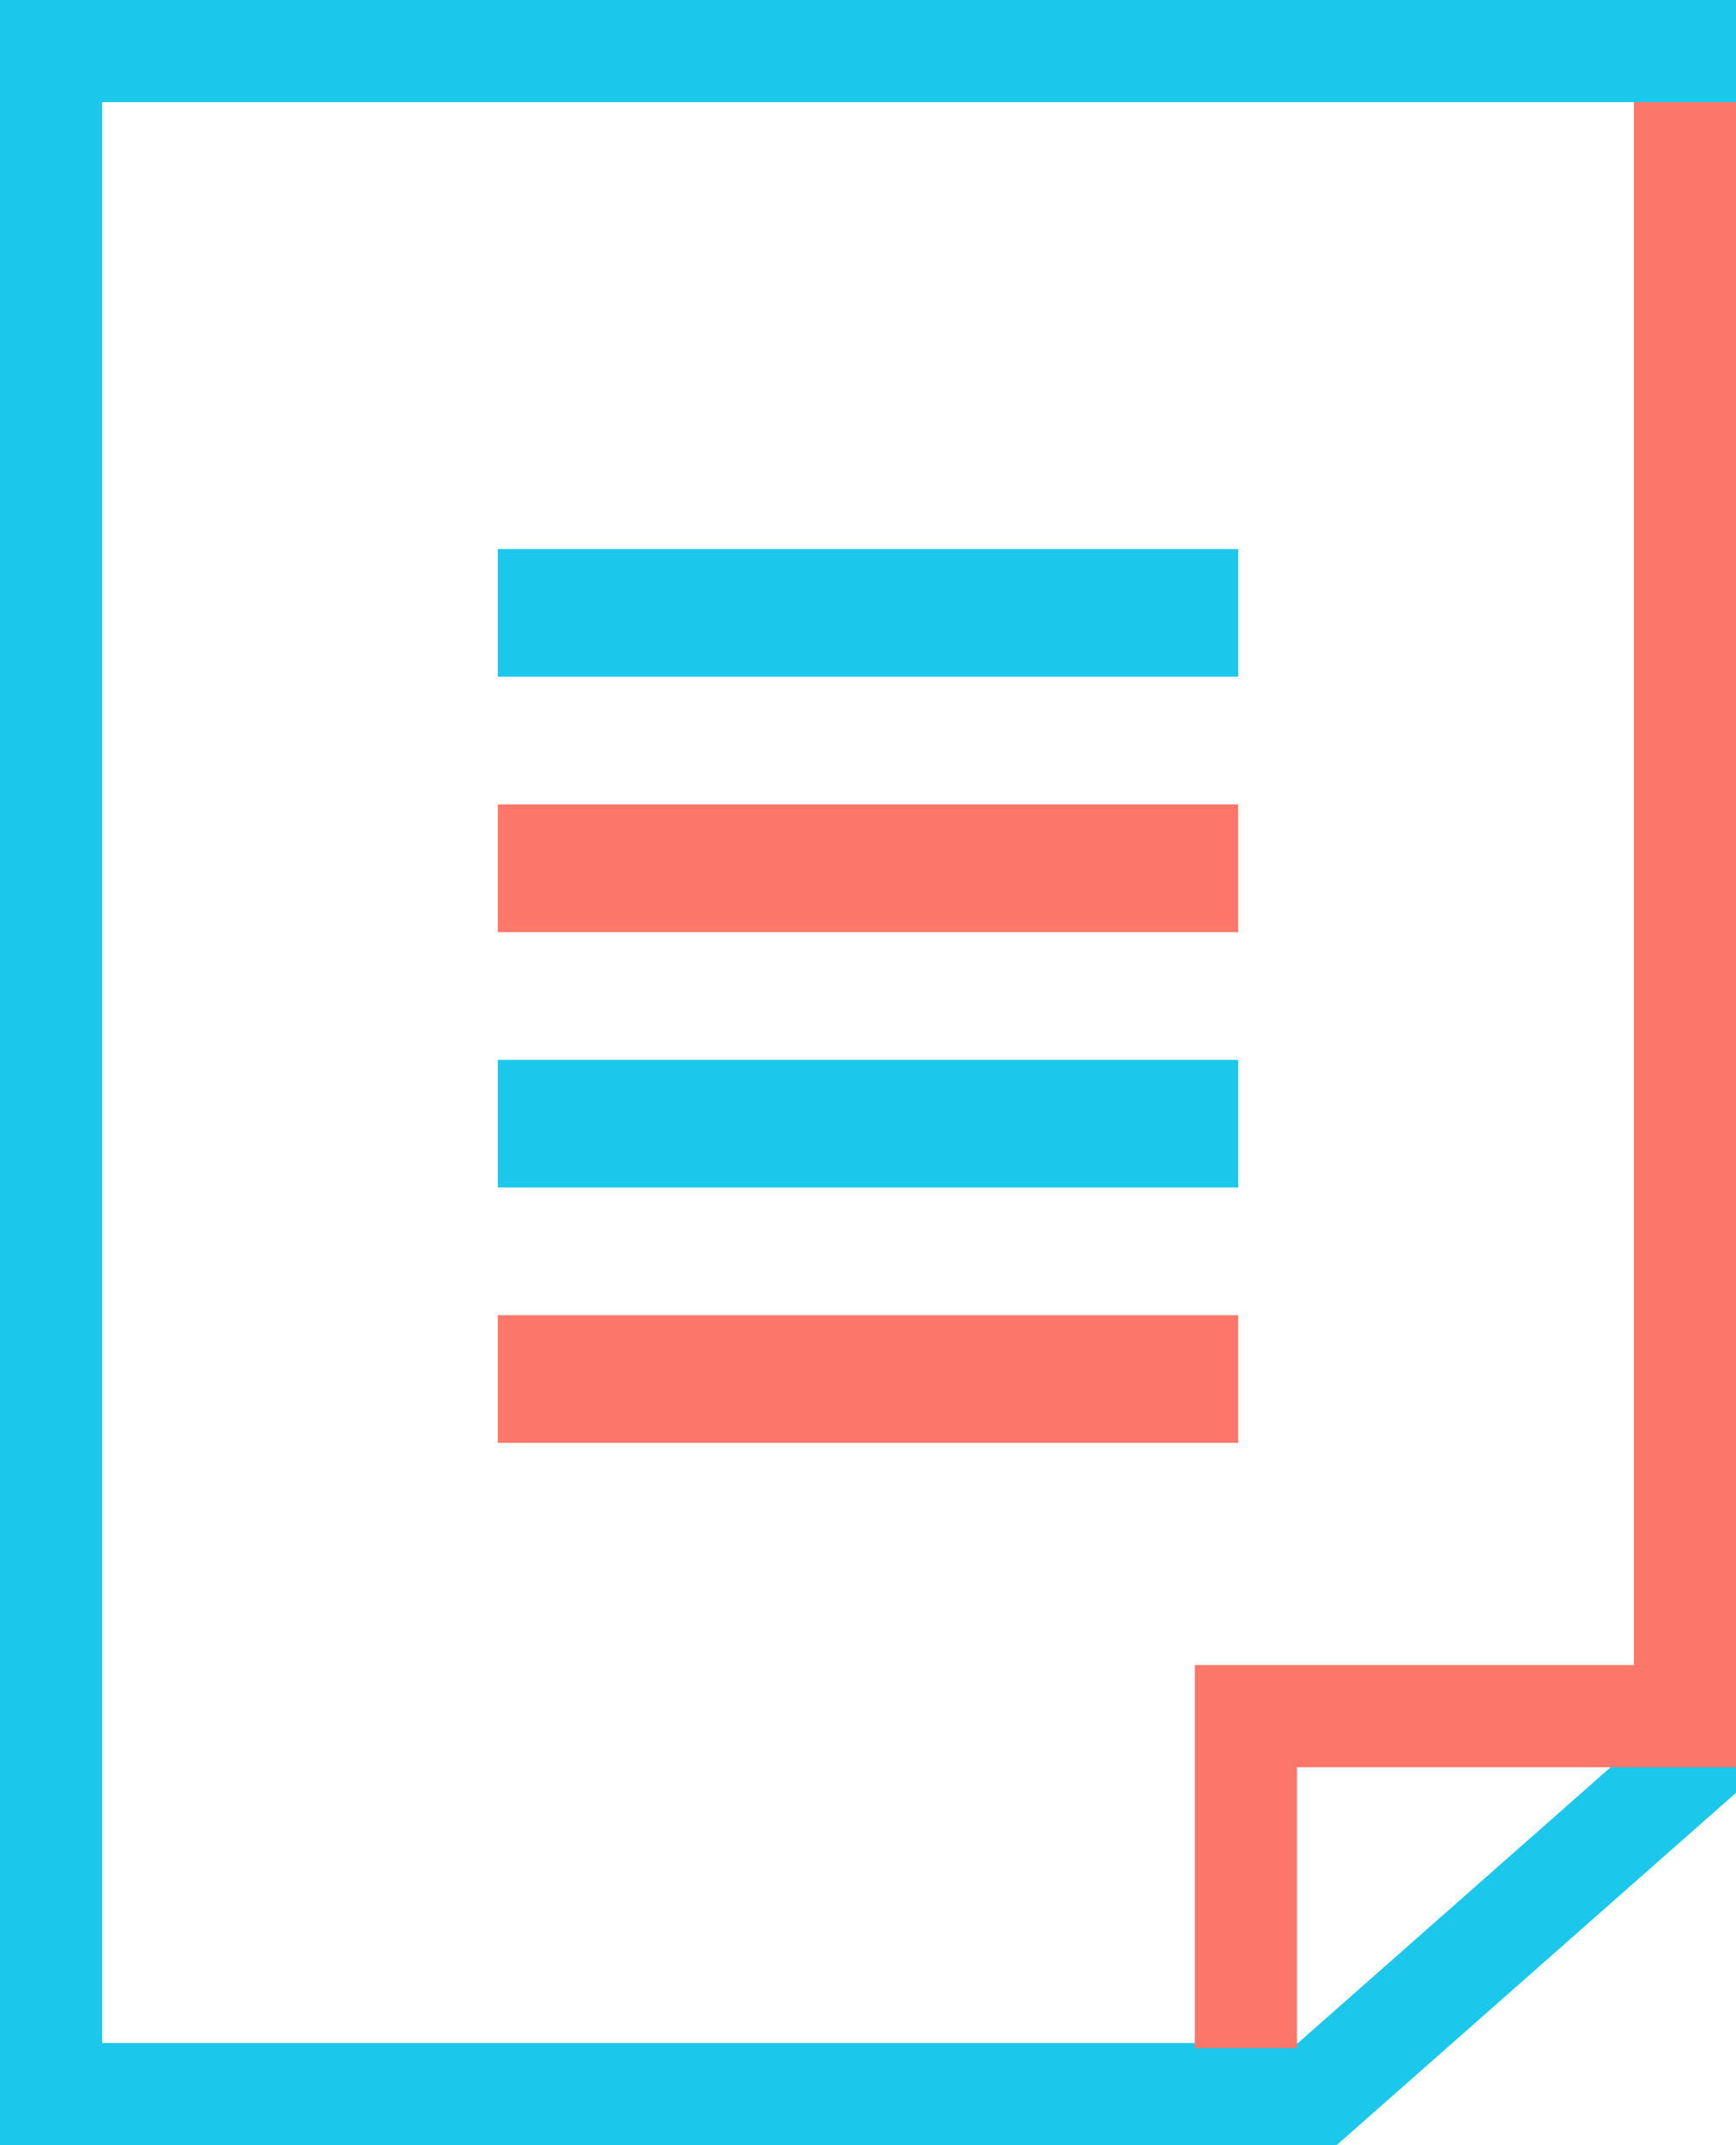
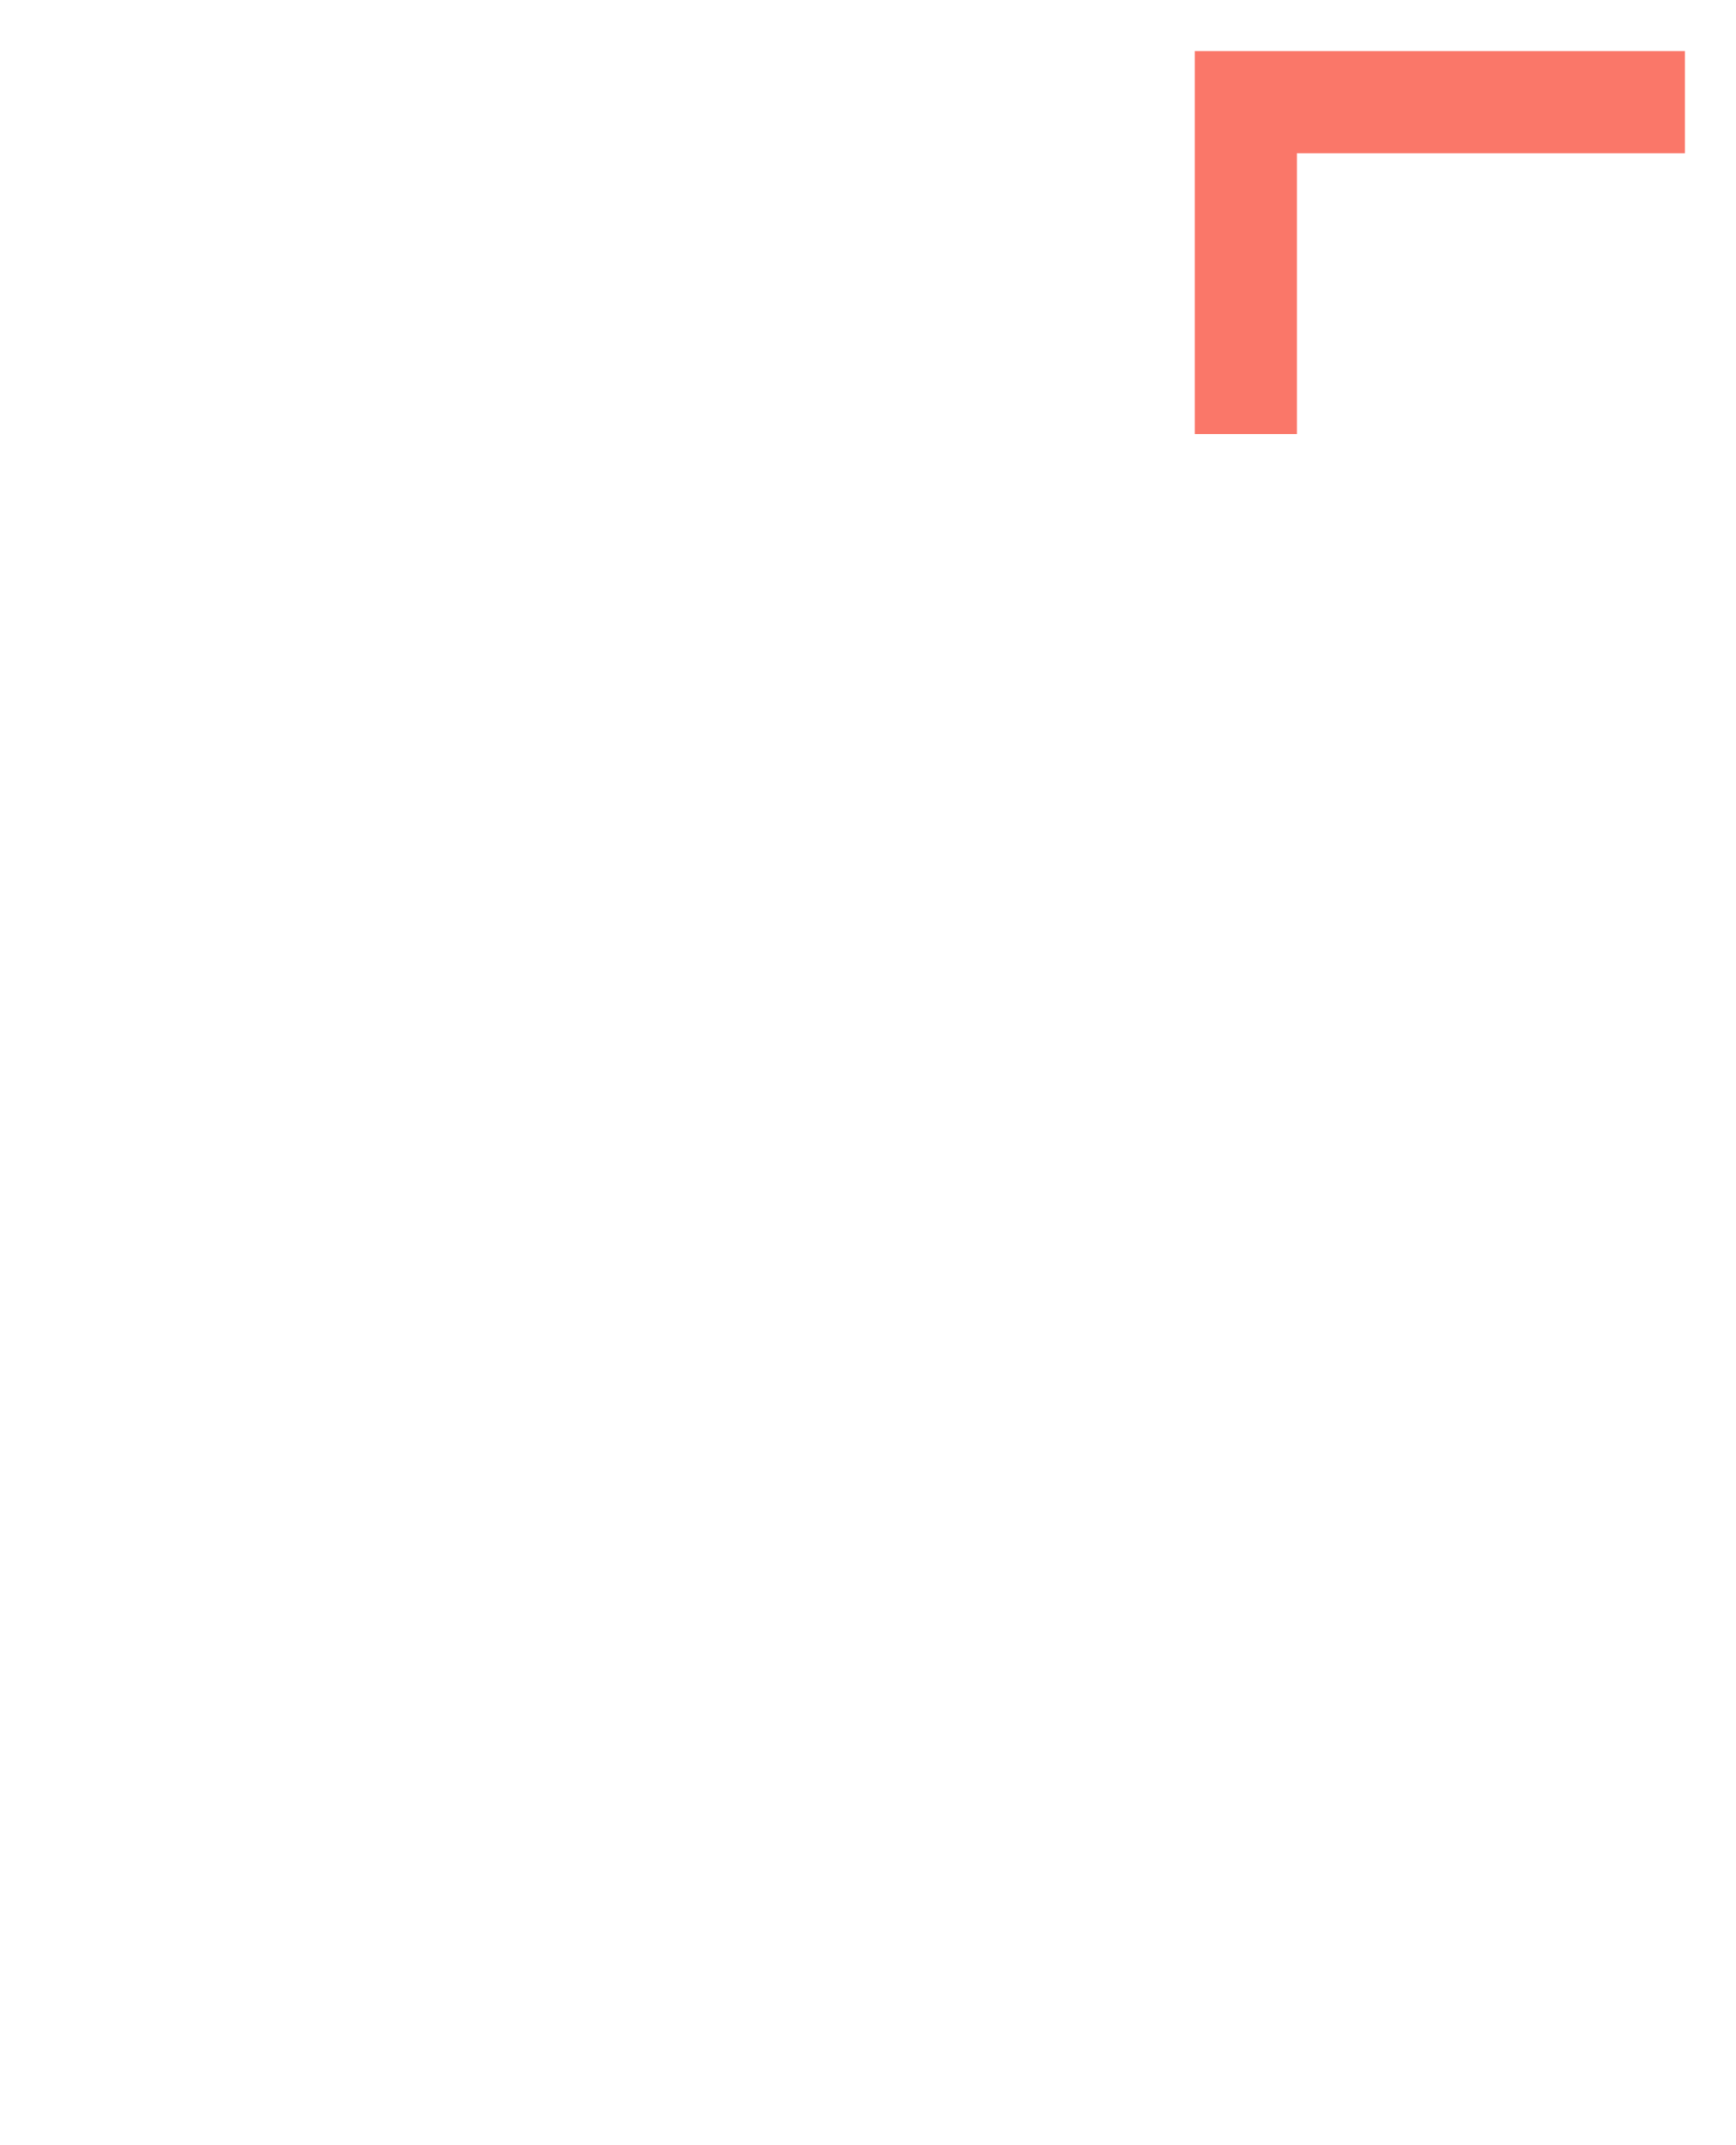
<svg xmlns="http://www.w3.org/2000/svg" version="1.1" id="ico.svg" x="0px" y="0px" viewBox="0 0 68 84" style="enable-background:new 0 0 68 84;" xml:space="preserve">
  <style type="text/css">
	.st0{fill:none;stroke:#1BC7EA;stroke-width:4;}
	.st1{fill:#1BC7EA;stroke:#1BC7EA;}
	.st2{fill:#FA7769;stroke:#FA7769;}
	.st3{fill:none;stroke:#FA7769;stroke-width:4;}
</style>
-   <path id="長方形_793" class="st0" d="M2,2h64v67.3L51.6,82H2V2z" />
-   <rect id="長方形_794" x="20" y="22" class="st1" width="28" height="4" />
-   <rect id="長方形_794-2" x="20" y="32" class="st2" width="28" height="4" />
-   <rect id="長方形_794-3" x="20" y="42" class="st1" width="28" height="4" />
-   <rect id="長方形_794-4" x="20" y="52" class="st2" width="28" height="4" />
-   <path id="シェイプ_798_00000102503161852500460700000012108549339155966367_" class="st3" d="M66,4v63.2h-2.5H48.8v13" />
+   <path id="シェイプ_798_00000102503161852500460700000012108549339155966367_" class="st3" d="M66,4h-2.5H48.8v13" />
</svg>